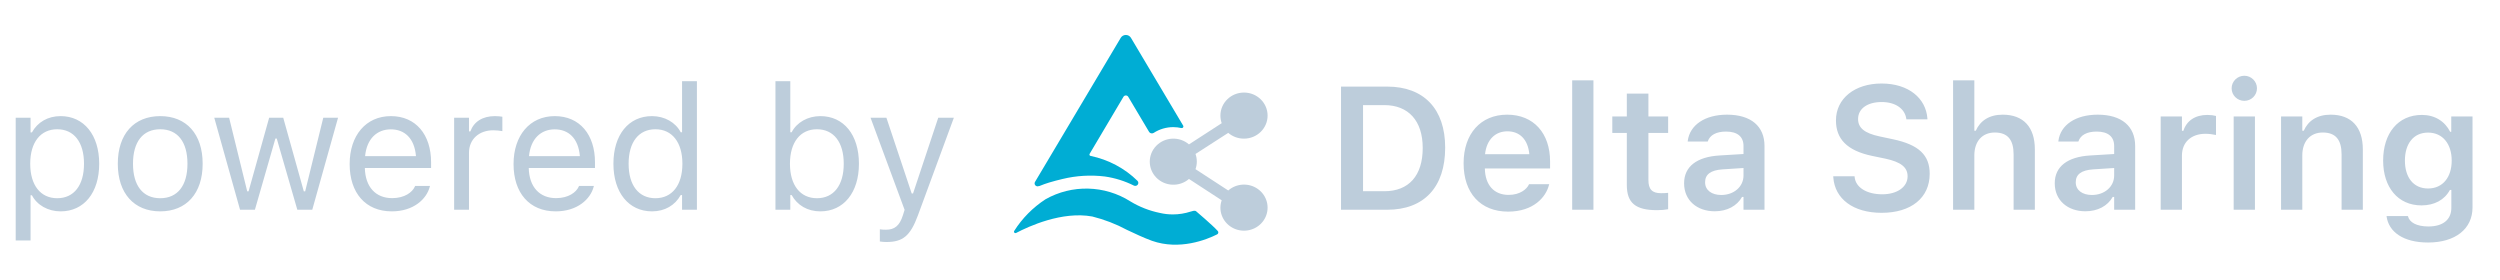
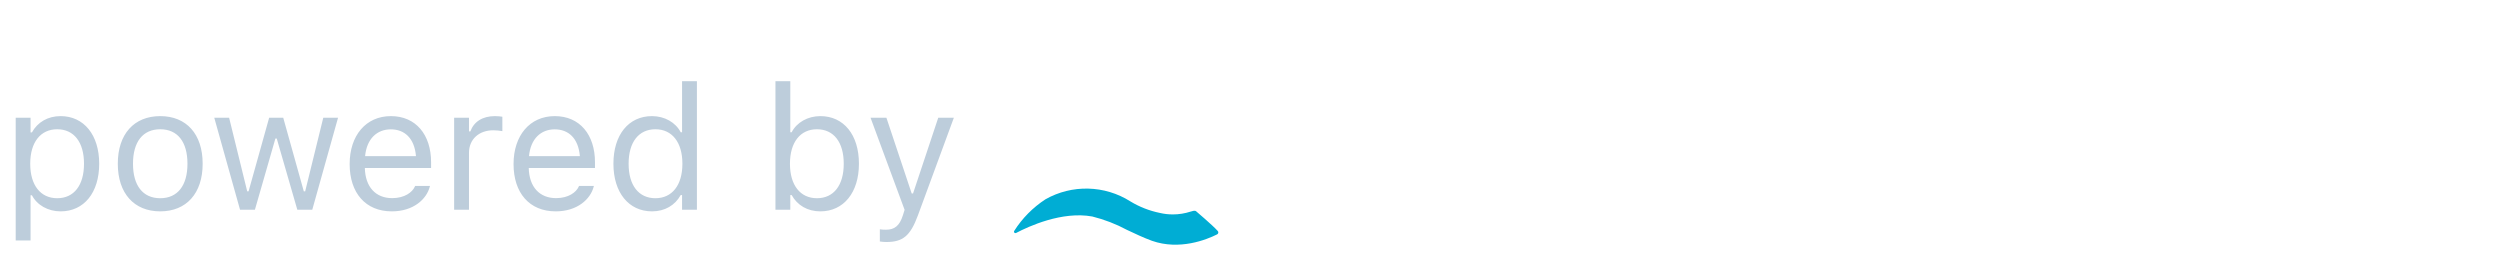
<svg xmlns="http://www.w3.org/2000/svg" width="295" height="33" viewBox="0 0 295 33" fill="none">
  <path d="M1.853 28.375V13.894H3.606V15.626H3.767C4.432 14.417 5.641 13.702 7.152 13.702C9.902 13.702 11.705 15.928 11.705 19.312V19.332C11.705 22.736 9.912 24.941 7.152 24.941C5.661 24.941 4.362 24.196 3.767 23.038H3.606V28.375H1.853ZM6.749 23.39C8.733 23.39 9.912 21.86 9.912 19.332V19.312C9.912 16.784 8.733 15.253 6.749 15.253C4.775 15.253 3.566 16.804 3.566 19.312V19.332C3.566 21.84 4.775 23.39 6.749 23.39ZM18.907 24.941C15.815 24.941 13.901 22.806 13.901 19.332V19.312C13.901 15.827 15.815 13.702 18.907 13.702C21.999 13.702 23.913 15.827 23.913 19.312V19.332C23.913 22.806 21.999 24.941 18.907 24.941ZM18.907 23.39C20.962 23.39 22.12 21.89 22.12 19.332V19.312C22.12 16.744 20.962 15.253 18.907 15.253C16.852 15.253 15.694 16.744 15.694 19.312V19.332C15.694 21.89 16.852 23.39 18.907 23.39ZM28.325 24.75L25.283 13.894H27.036L29.171 22.575H29.332L31.76 13.894H33.422L35.849 22.575H36.011L38.146 13.894H39.889L36.847 24.75H35.084L32.657 16.351H32.495L30.078 24.75H28.325ZM46.235 24.941C43.132 24.941 41.259 22.766 41.259 19.362V19.352C41.259 15.998 43.172 13.702 46.124 13.702C49.075 13.702 50.868 15.898 50.868 19.141V19.825H43.052C43.102 22.071 44.341 23.38 46.275 23.38C47.746 23.38 48.652 22.685 48.944 22.031L48.985 21.94H50.737L50.717 22.021C50.344 23.491 48.793 24.941 46.235 24.941ZM46.114 15.263C44.502 15.263 43.273 16.361 43.082 18.425H49.085C48.904 16.28 47.715 15.263 46.114 15.263ZM53.588 24.75V13.894H55.341V15.505H55.502C55.915 14.367 56.932 13.702 58.403 13.702C58.735 13.702 59.108 13.743 59.279 13.773V15.475C58.917 15.414 58.584 15.374 58.201 15.374C56.529 15.374 55.341 16.431 55.341 18.023V24.75H53.588ZM65.575 24.941C62.472 24.941 60.599 22.766 60.599 19.362V19.352C60.599 15.998 62.513 13.702 65.464 13.702C68.415 13.702 70.208 15.898 70.208 19.141V19.825H62.392C62.442 22.071 63.681 23.38 65.615 23.38C67.086 23.38 67.992 22.685 68.284 22.031L68.325 21.94H70.077L70.057 22.021C69.684 23.491 68.133 24.941 65.575 24.941ZM65.454 15.263C63.842 15.263 62.613 16.361 62.422 18.425H68.425C68.244 16.28 67.055 15.263 65.454 15.263ZM76.937 24.941C74.187 24.941 72.384 22.716 72.384 19.332V19.312C72.384 15.908 74.177 13.702 76.937 13.702C78.428 13.702 79.727 14.448 80.322 15.606H80.483V9.583H82.236V24.75H80.483V23.018H80.322C79.657 24.226 78.448 24.941 76.937 24.941ZM77.34 23.39C79.314 23.39 80.523 21.84 80.523 19.332V19.312C80.523 16.804 79.314 15.253 77.34 15.253C75.356 15.253 74.177 16.784 74.177 19.312V19.332C74.177 21.86 75.356 23.39 77.34 23.39ZM96.801 24.941C95.29 24.941 94.081 24.226 93.416 23.018H93.255V24.75H91.503V9.583H93.255V15.606H93.416C94.011 14.448 95.31 13.702 96.801 13.702C99.561 13.702 101.354 15.908 101.354 19.312V19.332C101.354 22.716 99.551 24.941 96.801 24.941ZM96.398 23.39C98.382 23.39 99.561 21.86 99.561 19.332V19.312C99.561 16.784 98.382 15.253 96.398 15.253C94.424 15.253 93.215 16.804 93.215 19.312V19.332C93.215 21.84 94.424 23.39 96.398 23.39ZM104.597 28.557C104.366 28.557 104.063 28.537 103.822 28.496V27.056C104.033 27.096 104.305 27.107 104.547 27.107C105.544 27.107 106.149 26.654 106.541 25.405L106.743 24.76L102.724 13.894H104.597L107.579 22.826H107.74L110.712 13.894H112.555L108.314 25.415C107.418 27.852 106.521 28.557 104.597 28.557Z" fill="#BDCDDB" />
  <path d="M143.625 27.654C143.698 27.616 143.748 27.546 143.76 27.466C143.773 27.386 143.745 27.304 143.687 27.247C143.075 26.567 141.133 24.922 141.133 24.922C140.952 24.799 140.695 24.922 140.493 24.969C139.819 25.188 139.114 25.3 138.405 25.302C137.887 25.303 137.37 25.244 136.866 25.126C135.634 24.875 134.456 24.415 133.386 23.766C130.359 21.841 126.479 21.746 123.357 23.522C121.875 24.491 120.622 25.759 119.682 27.24C119.635 27.305 119.641 27.393 119.696 27.453C119.751 27.511 119.841 27.525 119.912 27.484C121.38 26.71 125.334 24.895 128.89 25.547C130.315 25.902 131.688 26.432 132.976 27.124C133.943 27.58 134.932 28.049 135.934 28.416C139.177 29.558 142.372 28.287 143.625 27.654Z" fill="#00ADD4" />
-   <path d="M133.449 4.458L139.622 14.838C139.656 14.903 139.648 14.982 139.602 15.04C139.556 15.099 139.48 15.126 139.406 15.11C139.089 15.039 138.764 15.002 138.439 15.001C137.619 15.002 136.818 15.238 136.135 15.681C136.049 15.737 135.944 15.757 135.844 15.736C135.743 15.716 135.655 15.657 135.599 15.572L133.142 11.439C133.087 11.331 132.974 11.263 132.85 11.263C132.726 11.263 132.613 11.331 132.558 11.439L128.583 18.142C128.548 18.188 128.541 18.249 128.564 18.302C128.587 18.355 128.637 18.392 128.695 18.4C130.79 18.834 132.71 19.854 134.221 21.336C134.343 21.459 134.357 21.651 134.255 21.79C134.152 21.928 133.961 21.975 133.803 21.901C132.728 21.361 131.569 20.998 130.372 20.826C128.704 20.624 127.013 20.723 125.382 21.119C124.867 21.241 124.31 21.384 123.795 21.54C123.28 21.697 123.043 21.799 123.043 21.799C122.897 21.846 122.758 21.907 122.639 21.955H122.591C122.45 22.021 122.281 21.99 122.175 21.877C122.069 21.764 122.051 21.597 122.131 21.466L132.251 4.458C132.377 4.252 132.604 4.125 132.85 4.125C133.096 4.125 133.323 4.252 133.449 4.458Z" fill="#00ADD4" />
-   <path fill-rule="evenodd" clip-rule="evenodd" d="M146.792 16.359C148.329 16.359 149.576 15.142 149.576 13.64C149.576 12.138 148.329 10.921 146.792 10.921C145.254 10.921 144.008 12.138 144.008 13.64C144.009 13.945 144.06 14.248 144.161 14.537L140.298 17.039C139.179 16.075 137.48 16.144 136.447 17.196C135.414 18.248 135.414 19.908 136.447 20.96C137.48 22.012 139.179 22.081 140.298 21.117L144.161 23.633C144.062 23.917 144.01 24.216 144.008 24.516C144.015 25.798 144.937 26.901 146.222 27.163C147.507 27.425 148.805 26.775 149.337 25.604C149.869 24.432 149.49 23.056 148.429 22.302C147.367 21.549 145.911 21.621 144.933 22.477L141.07 19.962C141.275 19.38 141.275 18.749 141.07 18.167L144.933 15.679C145.446 16.121 146.108 16.363 146.792 16.359Z" fill="#BDCDDB" />
-   <path d="M158.24 24.75V10.218H163.69C168.011 10.218 170.53 12.856 170.53 17.408V17.428C170.53 22.081 168.041 24.75 163.69 24.75H158.24ZM160.839 22.565H163.347C166.238 22.565 167.88 20.732 167.88 17.469V17.449C167.88 14.256 166.198 12.403 163.347 12.403H160.839V22.565ZM177.963 24.971C174.69 24.971 172.705 22.776 172.705 19.271V19.261C172.705 15.797 174.71 13.531 177.843 13.531C180.975 13.531 182.909 15.727 182.909 19.05V19.876H175.213C175.244 21.85 176.311 22.998 178.014 22.998C179.374 22.998 180.149 22.313 180.391 21.809L180.421 21.739H182.808L182.778 21.829C182.426 23.25 180.955 24.971 177.963 24.971ZM177.873 15.495C176.473 15.495 175.425 16.442 175.234 18.194H180.461C180.29 16.391 179.273 15.495 177.873 15.495ZM185.518 24.75V9.483H188.026V24.75H185.518ZM195.531 24.8C193.002 24.8 191.965 23.954 191.965 21.829V15.686H190.252V13.743H191.965V11.044H194.513V13.743H196.84V15.686H194.513V21.235C194.513 22.333 194.946 22.796 195.994 22.796C196.346 22.796 196.538 22.786 196.84 22.756V24.69C196.477 24.76 196.014 24.8 195.531 24.8ZM202.34 24.931C200.245 24.931 198.724 23.642 198.724 21.638V21.618C198.724 19.654 200.225 18.506 202.904 18.345L205.734 18.174V17.227C205.734 16.129 205.019 15.525 203.669 15.525C202.521 15.525 201.776 15.938 201.524 16.663L201.514 16.703H199.147L199.157 16.613C199.399 14.76 201.171 13.531 203.79 13.531C206.622 13.531 208.212 14.901 208.212 17.227V24.75H205.734V23.239H205.563C204.959 24.307 203.79 24.931 202.34 24.931ZM201.202 21.517C201.202 22.454 201.997 23.008 203.105 23.008C204.616 23.008 205.734 22.021 205.734 20.712V19.825L203.256 19.986C201.856 20.077 201.202 20.591 201.202 21.497V21.517ZM222.032 25.113C218.659 25.113 216.511 23.451 216.332 20.943L216.322 20.802H218.838L218.849 20.903C218.97 22.122 220.27 22.927 222.112 22.927C223.866 22.927 225.095 22.061 225.095 20.812V20.802C225.095 19.755 224.338 19.12 222.465 18.718L220.903 18.395C217.933 17.771 216.643 16.381 216.643 14.216V14.206C216.643 11.608 218.88 9.855 222.022 9.855C225.246 9.855 227.251 11.618 227.431 13.954L227.441 14.085H224.953L224.934 13.964C224.753 12.836 223.674 12.031 222.013 12.041C220.4 12.041 219.253 12.796 219.253 14.035V14.045C219.253 15.072 219.987 15.716 221.801 16.099L223.362 16.431C226.424 17.076 227.703 18.305 227.703 20.5V20.51C227.703 23.34 225.518 25.113 222.032 25.113ZM230.463 24.75V9.483H232.972V15.425H233.143C233.667 14.246 234.725 13.531 236.316 13.531C238.775 13.531 240.113 15.011 240.113 17.63V24.75H237.605V18.214C237.605 16.502 236.91 15.636 235.389 15.636C233.898 15.636 232.972 16.683 232.972 18.335V24.75H230.463ZM246.077 24.931C243.982 24.931 242.461 23.642 242.461 21.638V21.618C242.461 19.654 243.961 18.506 246.641 18.345L249.471 18.174V17.227C249.471 16.129 248.755 15.525 247.406 15.525C246.257 15.525 245.512 15.938 245.261 16.663L245.25 16.703H242.884L242.894 16.613C243.136 14.76 244.908 13.531 247.528 13.531C250.358 13.531 251.949 14.901 251.949 17.227V24.75H249.471V23.239H249.3C248.695 24.307 247.528 24.931 246.077 24.931ZM244.939 21.517C244.939 22.454 245.735 23.008 246.843 23.008C248.353 23.008 249.471 22.021 249.471 20.712V19.825L246.993 19.986C245.593 20.077 244.939 20.591 244.939 21.497V21.517ZM254.96 24.75V13.743H257.469V15.434H257.64C258.014 14.256 259.02 13.561 260.471 13.561C260.854 13.561 261.246 13.612 261.488 13.682V15.928C261.085 15.847 260.673 15.787 260.24 15.787C258.566 15.787 257.469 16.784 257.469 18.355V24.75H254.96ZM264.832 11.9C264.006 11.9 263.332 11.245 263.332 10.419C263.332 9.604 264.006 8.939 264.832 8.939C265.649 8.939 266.323 9.604 266.323 10.419C266.323 11.245 265.649 11.9 264.832 11.9ZM263.573 24.75V13.743H266.082V24.75H263.573ZM269.164 24.75V13.743H271.672V15.425H271.844C272.367 14.246 273.424 13.531 275.016 13.531C277.473 13.531 278.814 15.011 278.814 17.63V24.75H276.306V18.214C276.306 16.502 275.61 15.636 274.09 15.636C272.599 15.636 271.672 16.683 271.672 18.335V24.75H269.164ZM286.509 28.617C283.608 28.617 281.865 27.378 281.614 25.526L281.624 25.495H284.132L284.143 25.526C284.314 26.23 285.149 26.724 286.55 26.724C288.262 26.724 289.259 25.928 289.259 24.518V22.414H289.088C288.454 23.592 287.254 24.236 285.733 24.236C282.944 24.236 281.211 22.081 281.211 18.959V18.939C281.211 15.757 282.944 13.561 285.785 13.561C287.305 13.561 288.493 14.307 289.119 15.555H289.249V13.743H291.757V24.478C291.757 27.016 289.723 28.617 286.509 28.617ZM286.509 22.242C288.252 22.242 289.3 20.903 289.3 18.959V18.939C289.3 16.995 288.242 15.646 286.509 15.646C284.766 15.646 283.78 16.995 283.78 18.939V18.959C283.78 20.903 284.766 22.242 286.509 22.242Z" fill="#BDCDDB" />
</svg>